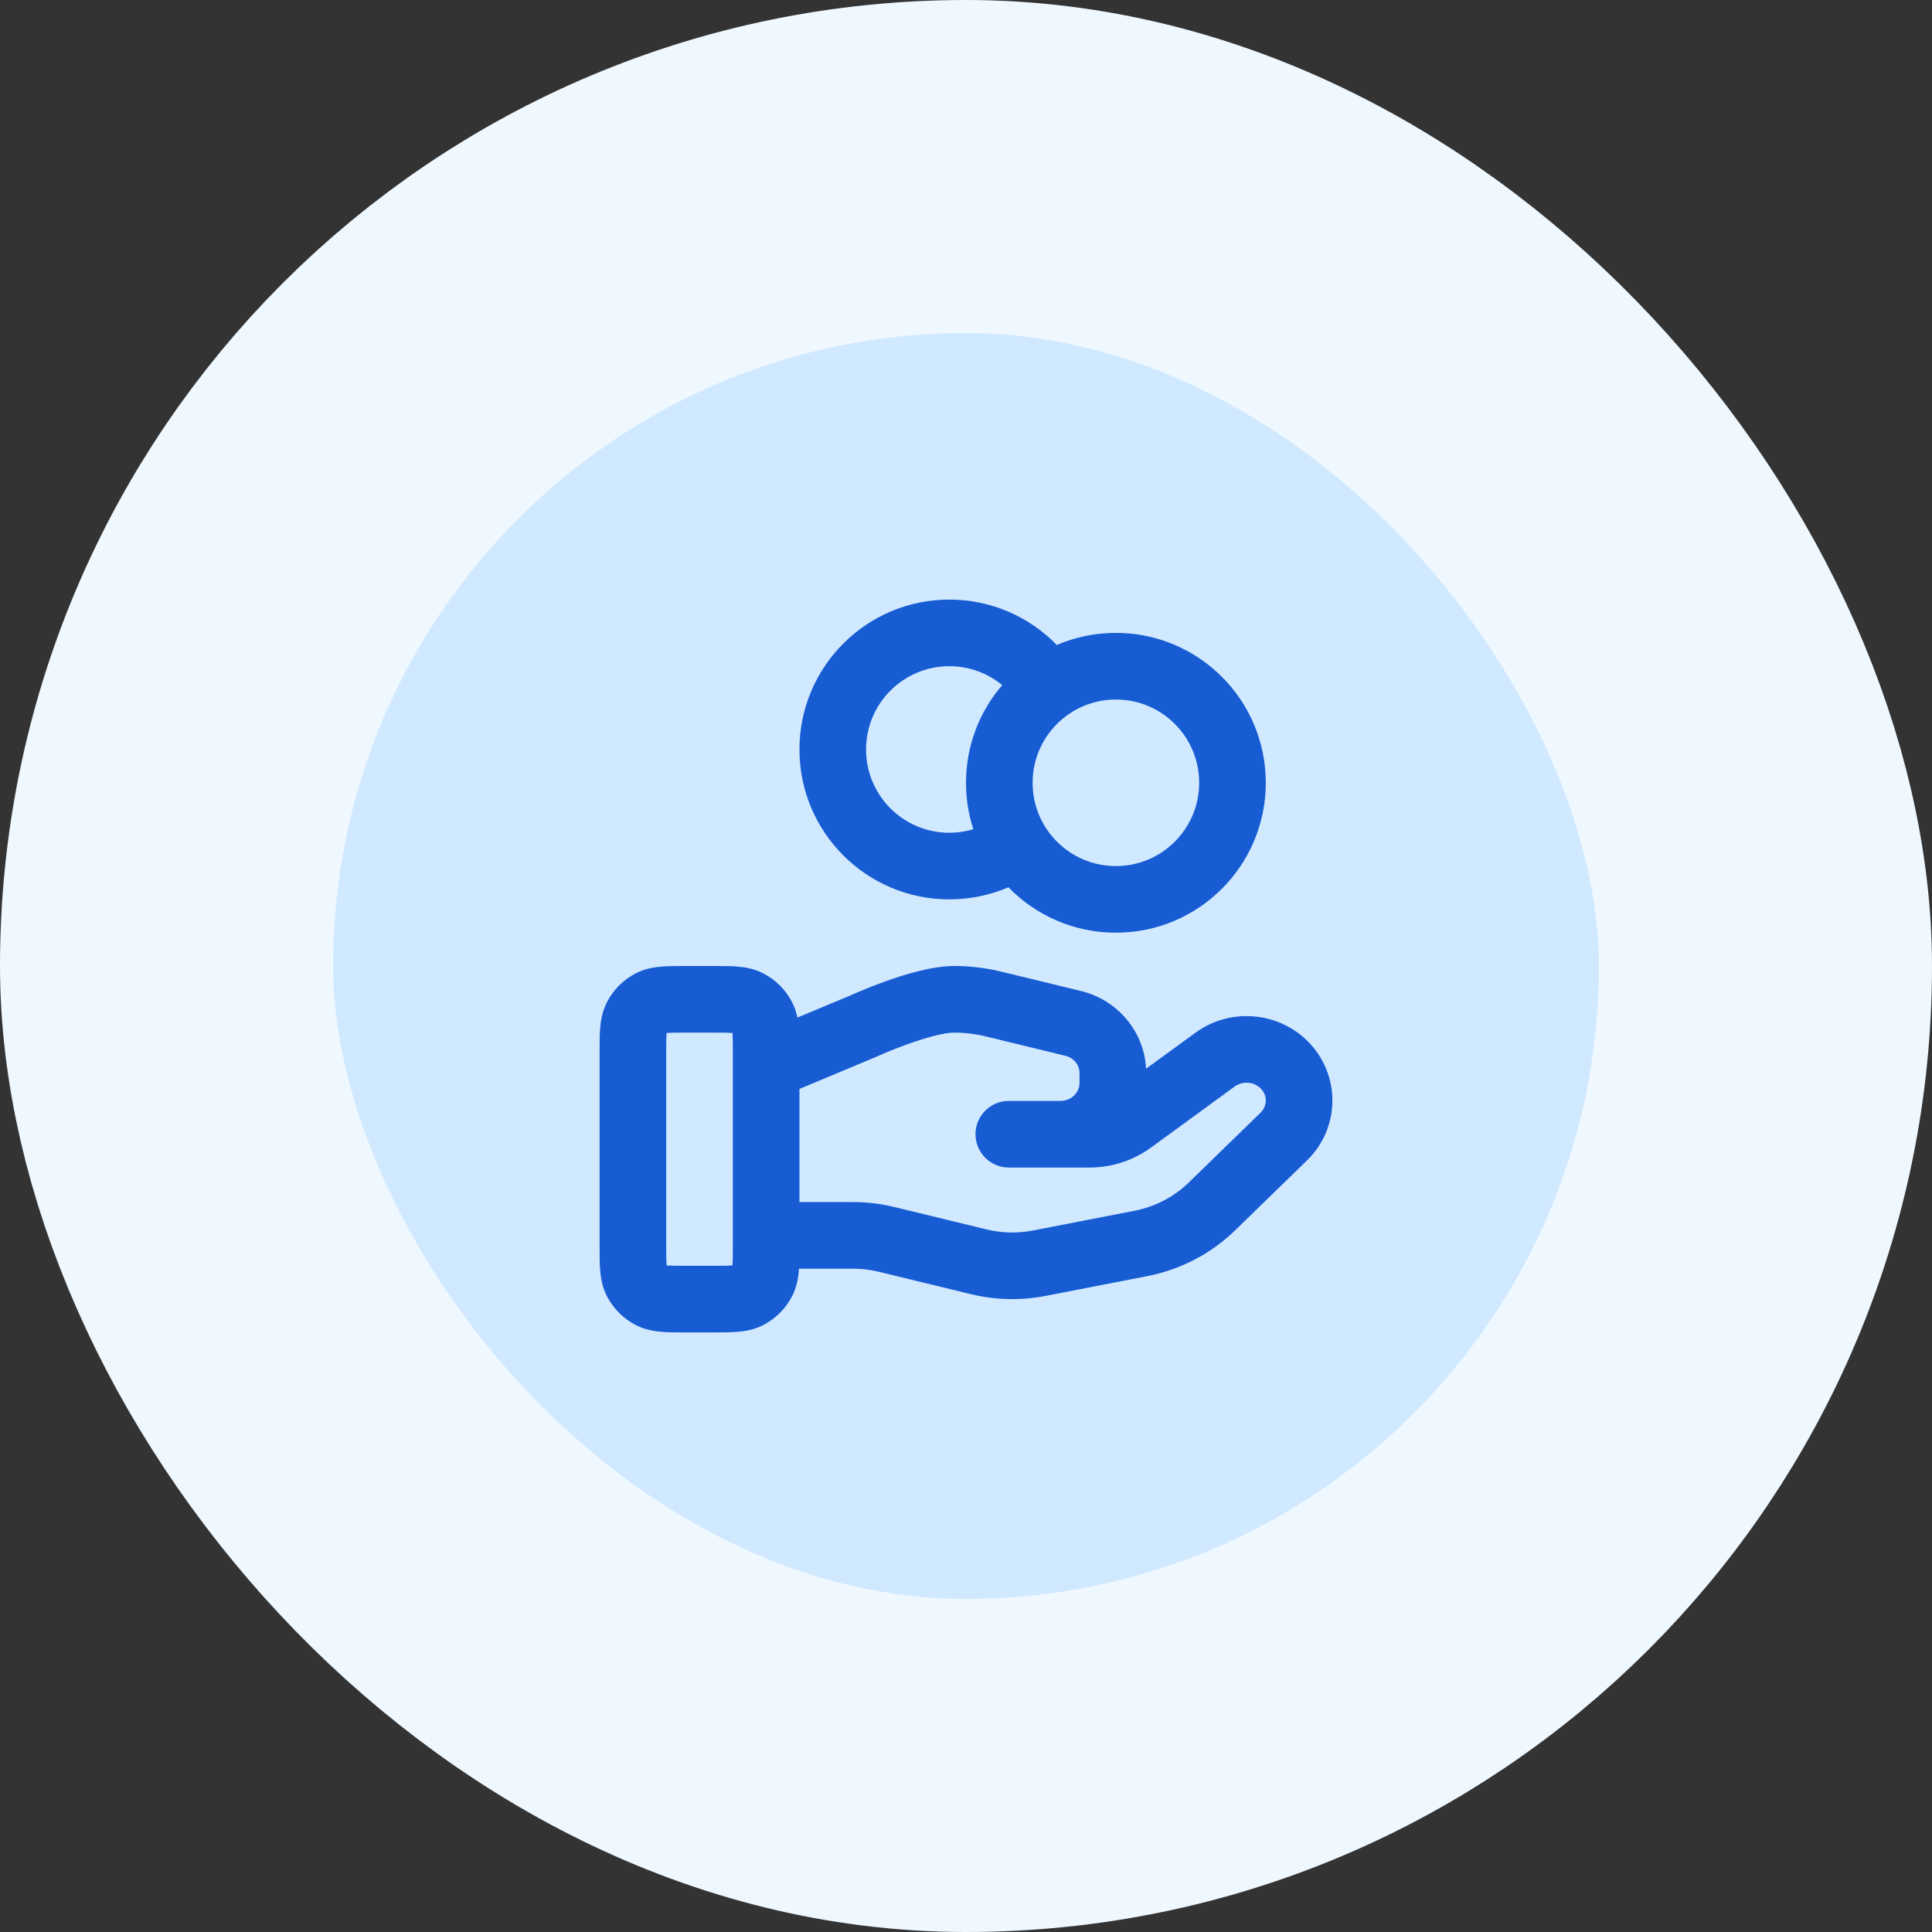
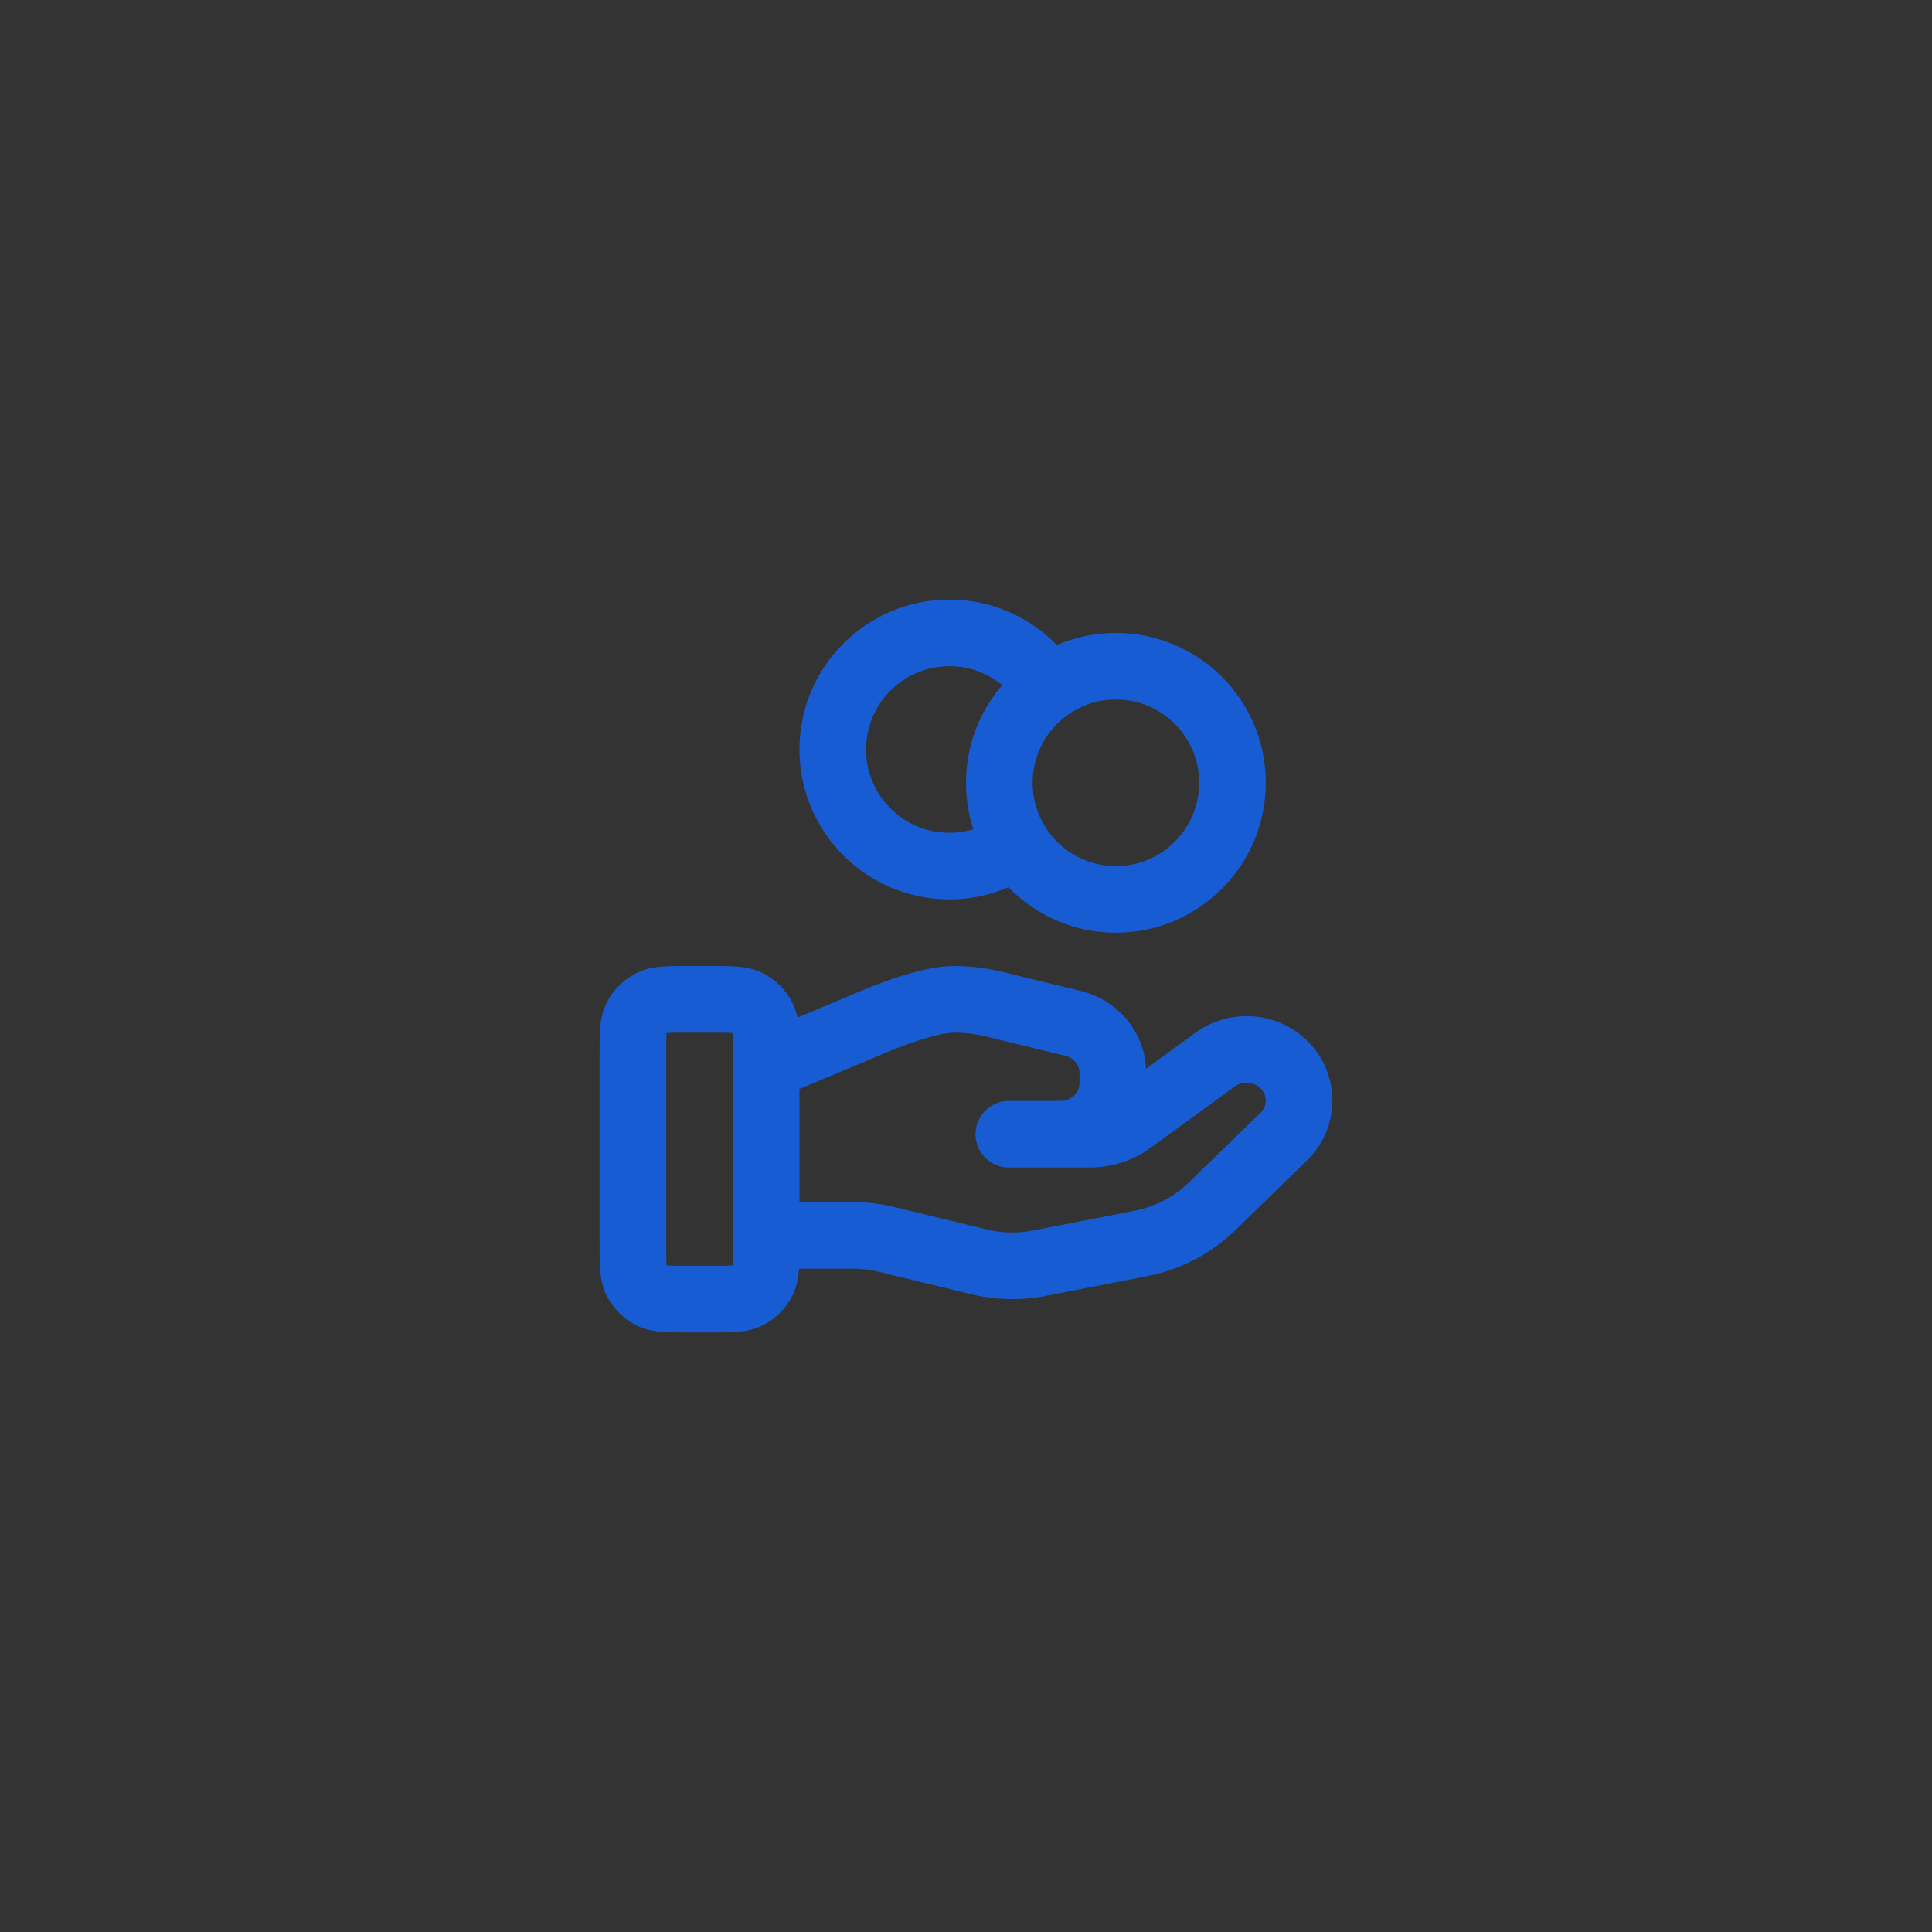
<svg xmlns="http://www.w3.org/2000/svg" width="58" height="58" viewBox="0 0 58 58" fill="none">
  <rect x="0" y="0" width="58" height="58" fill="#333333" stroke="none" />
-   <rect x="5" y="5" width="48" height="48" rx="24" fill="#D1E9FF" />
-   <rect x="5" y="5" width="48" height="48" rx="24" stroke="#EFF8FF" stroke-width="10" />
  <path fill-rule="evenodd" clip-rule="evenodd" d="M24 22.5C24 20.015 26.015 18 28.5 18C29.766 18 30.91 18.523 31.726 19.363C32.27 19.129 32.87 19 33.5 19C35.985 19 38 21.015 38 23.5C38 25.985 35.985 28 33.5 28C32.234 28 31.091 27.478 30.273 26.637C29.729 26.87 29.129 27 28.5 27C26.015 27 24 24.985 24 22.5ZM29.22 24.895C29.077 24.456 29 23.987 29 23.5C29 22.38 29.409 21.355 30.087 20.568C29.654 20.212 29.102 20 28.5 20C27.119 20 26 21.119 26 22.5C26 23.881 27.119 25 28.5 25C28.751 25 28.993 24.963 29.22 24.895ZM33.5 21C32.119 21 31 22.119 31 23.5C31 24.881 32.119 26 33.5 26C34.881 26 36 24.881 36 23.5C36 22.119 34.881 21 33.5 21ZM20.568 29L21.432 29C21.684 29 21.93 29 22.138 29.017C22.367 29.036 22.637 29.08 22.908 29.218C23.284 29.41 23.59 29.716 23.782 30.092C23.861 30.247 23.909 30.401 23.94 30.548L25.533 29.882L25.542 29.878C25.557 29.871 25.579 29.861 25.606 29.849C25.66 29.825 25.738 29.792 25.834 29.752C26.024 29.672 26.289 29.565 26.588 29.458C27.141 29.26 27.968 29 28.643 29C29.122 29 29.599 29.057 30.064 29.17L32.45 29.75C33.543 30.015 34.349 30.957 34.405 32.084L35.888 31.003C36.907 30.259 38.329 30.355 39.235 31.236C40.254 32.228 40.255 33.847 39.235 34.839L37.078 36.937C36.355 37.64 35.438 38.116 34.444 38.31L31.395 38.903C30.649 39.048 29.879 39.031 29.14 38.85L26.383 38.18L26.38 38.18C26.129 38.118 25.871 38.087 25.61 38.087H23.987C23.986 38.104 23.984 38.121 23.983 38.138C23.964 38.367 23.92 38.637 23.782 38.908C23.59 39.284 23.284 39.59 22.908 39.782C22.637 39.92 22.367 39.964 22.138 39.983C21.93 40 21.684 40 21.432 40H20.568C20.316 40 20.07 40 19.862 39.983C19.633 39.964 19.363 39.92 19.092 39.782C18.716 39.59 18.41 39.284 18.218 38.908C18.08 38.637 18.036 38.367 18.017 38.138C18 37.93 18 37.684 18 37.432L18 31.568C18 31.316 18 31.07 18.017 30.862C18.036 30.633 18.08 30.363 18.218 30.092C18.41 29.716 18.716 29.41 19.092 29.218C19.363 29.08 19.633 29.036 19.862 29.017C20.07 29 20.316 29 20.568 29ZM24 36.087H25.61C26.03 36.087 26.448 36.137 26.856 36.237C26.856 36.237 26.857 36.237 26.857 36.237L29.613 36.907C30.071 37.019 30.549 37.03 31.012 36.94M31.012 36.94L34.062 36.347C34.062 36.347 34.062 36.346 34.062 36.347C34.679 36.226 35.244 35.931 35.683 35.504L37.841 33.405C38.052 33.2 38.053 32.877 37.841 32.67C37.637 32.472 37.303 32.446 37.066 32.618L34.553 34.452C34.019 34.842 33.373 35.05 32.714 35.05L30.285 35.05C29.733 35.05 29.285 34.602 29.285 34.05C29.285 33.498 29.733 33.05 30.285 33.05L31.831 33.05C32.176 33.05 32.408 32.785 32.408 32.516V32.209C32.408 31.984 32.248 31.759 31.978 31.694L29.593 31.114C29.282 31.038 28.963 31 28.643 31C28.354 31 27.825 31.14 27.263 31.341C27.005 31.433 26.773 31.526 26.606 31.596C26.523 31.631 26.456 31.66 26.412 31.68L26.361 31.702L26.35 31.707L26.348 31.708C26.338 31.713 26.328 31.717 26.318 31.721L24 32.691V36.087M22 32.048V37.4C22 37.697 21.999 37.859 21.99 37.975C21.989 37.98 21.989 37.984 21.989 37.989C21.984 37.989 21.98 37.989 21.975 37.99C21.859 37.999 21.697 38 21.4 38H20.6C20.303 38 20.141 37.999 20.025 37.99C20.02 37.989 20.016 37.989 20.012 37.989C20.011 37.984 20.011 37.98 20.01 37.975C20.001 37.859 20 37.697 20 37.4V31.6C20 31.303 20.001 31.141 20.01 31.025C20.011 31.02 20.011 31.016 20.012 31.011C20.016 31.011 20.02 31.011 20.025 31.01C20.141 31.001 20.303 31 20.6 31L21.4 31C21.697 31 21.859 31.001 21.975 31.01C21.98 31.011 21.984 31.011 21.989 31.011C21.989 31.016 21.989 31.02 21.99 31.025C21.999 31.141 22 31.303 22 31.6V32.003C22 32.018 22 32.033 22 32.048Z" fill="#175CD3" />
</svg>